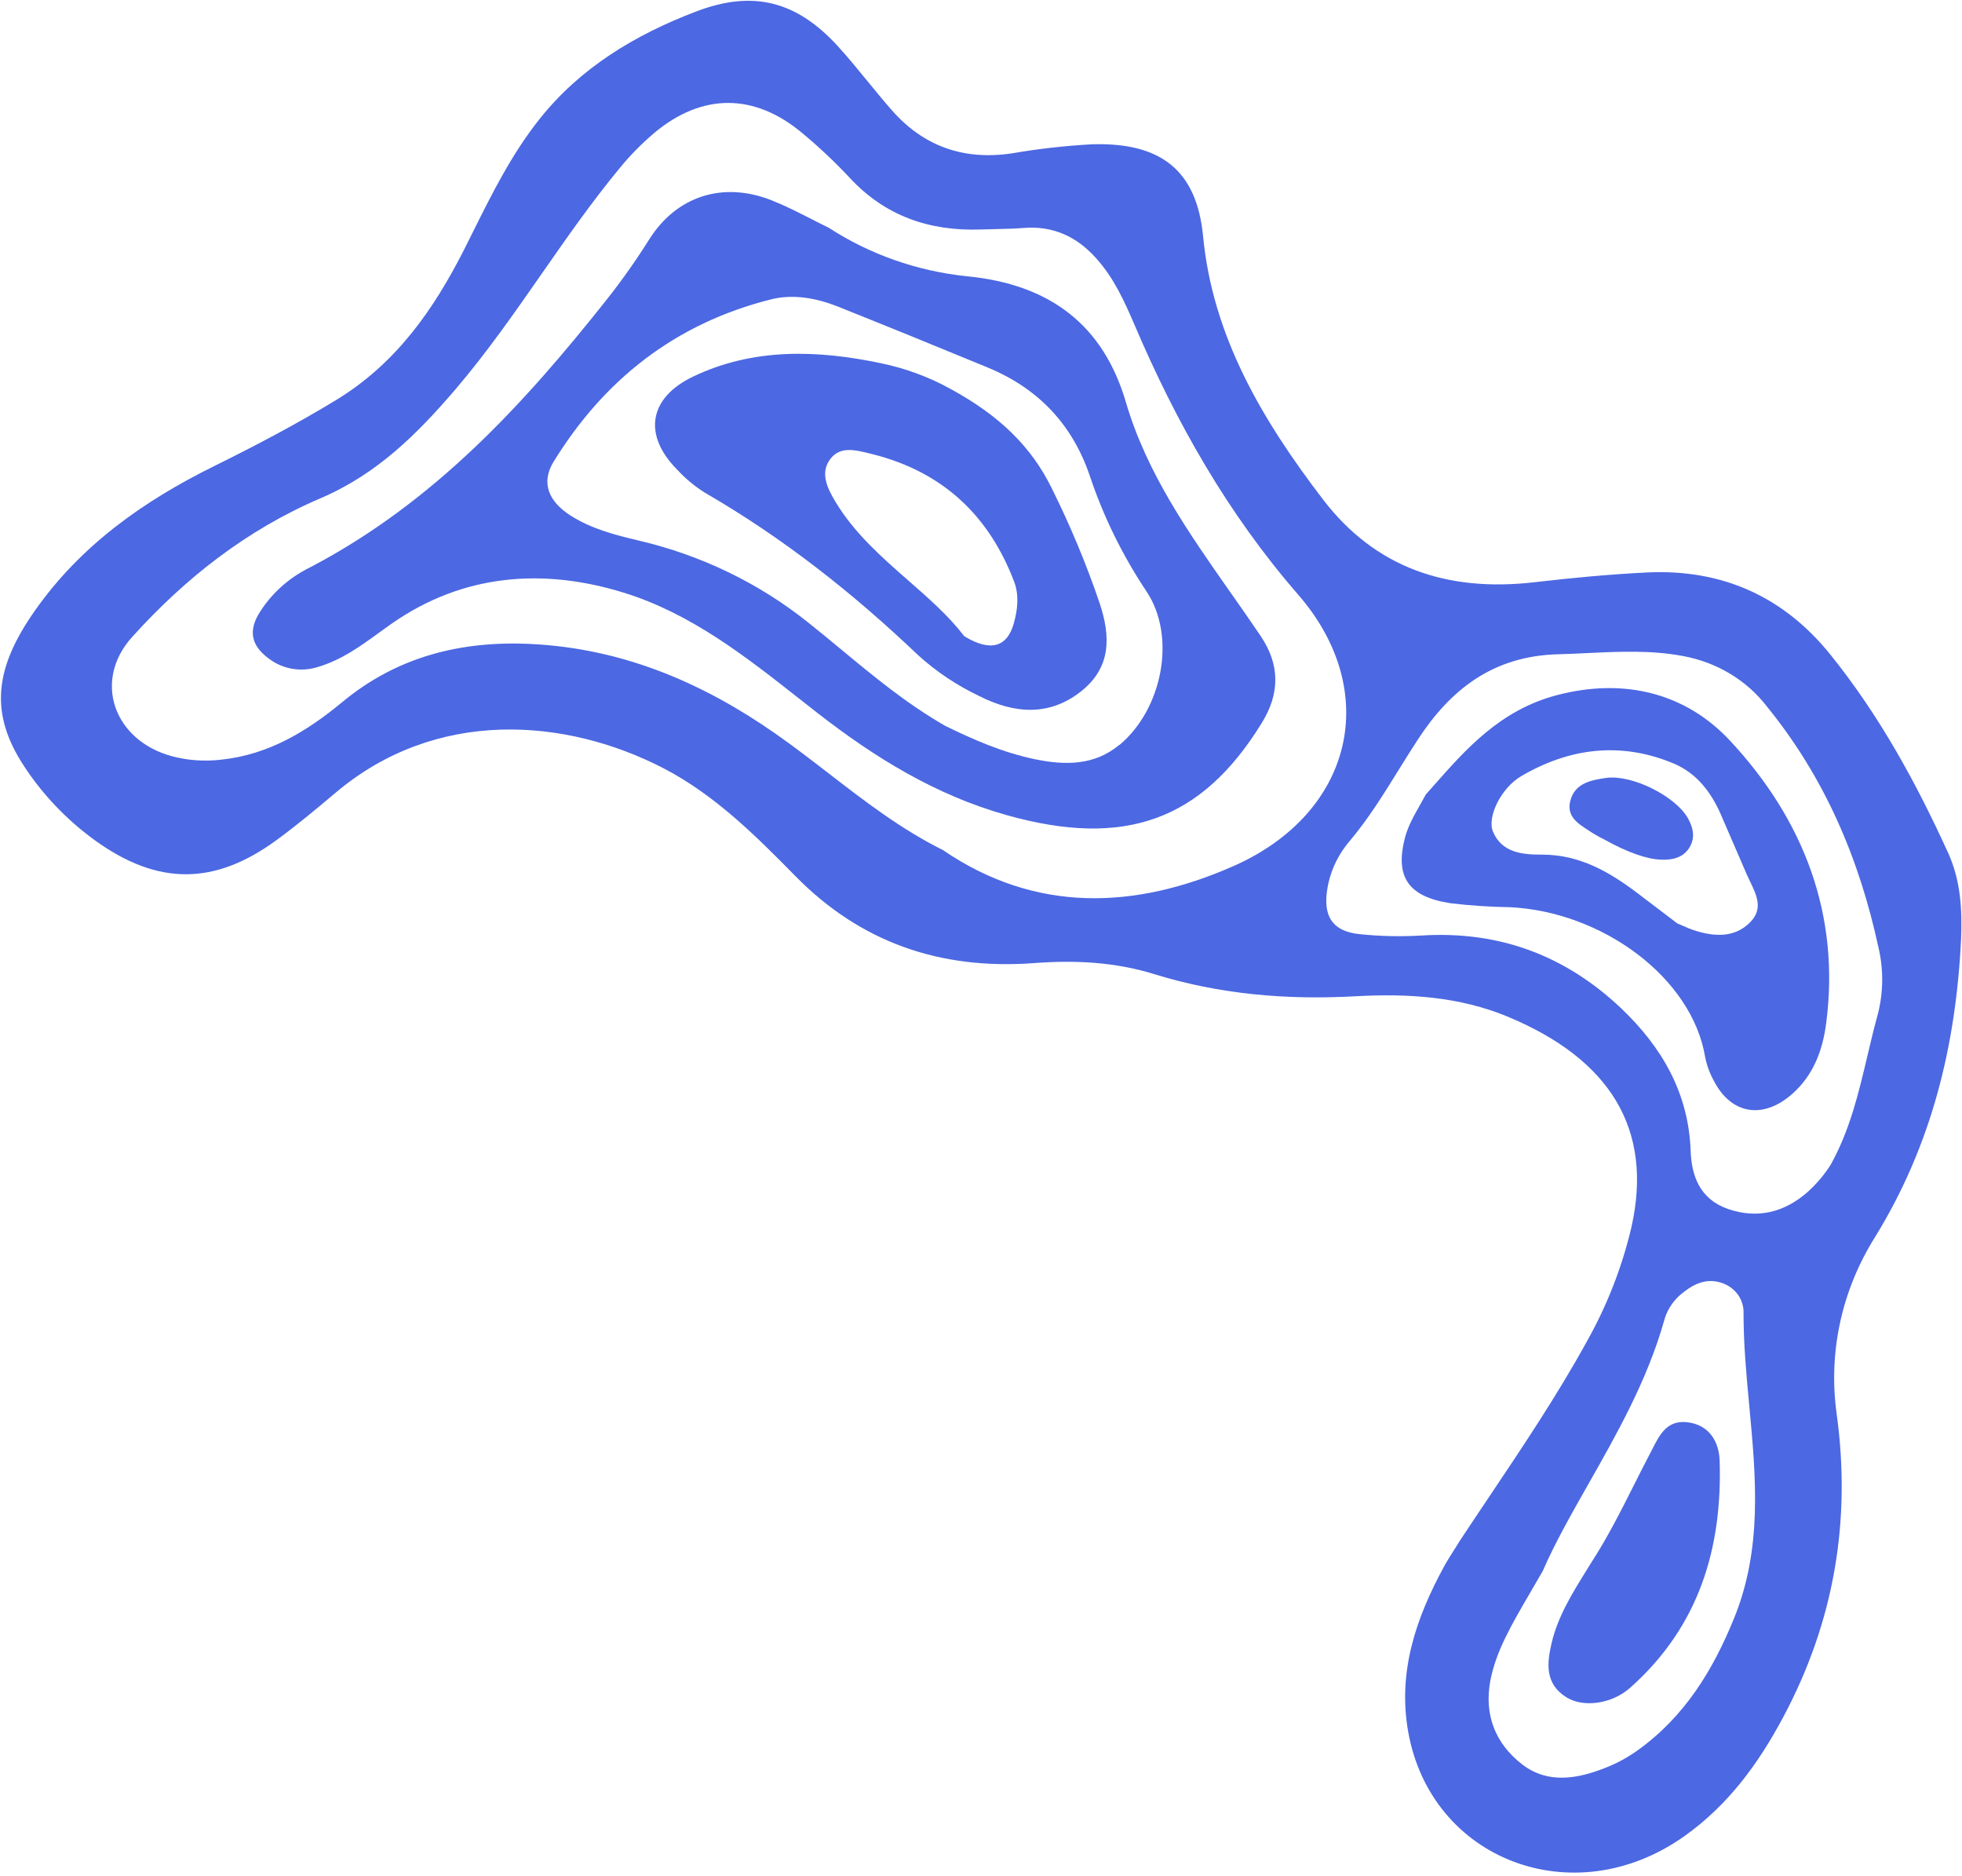
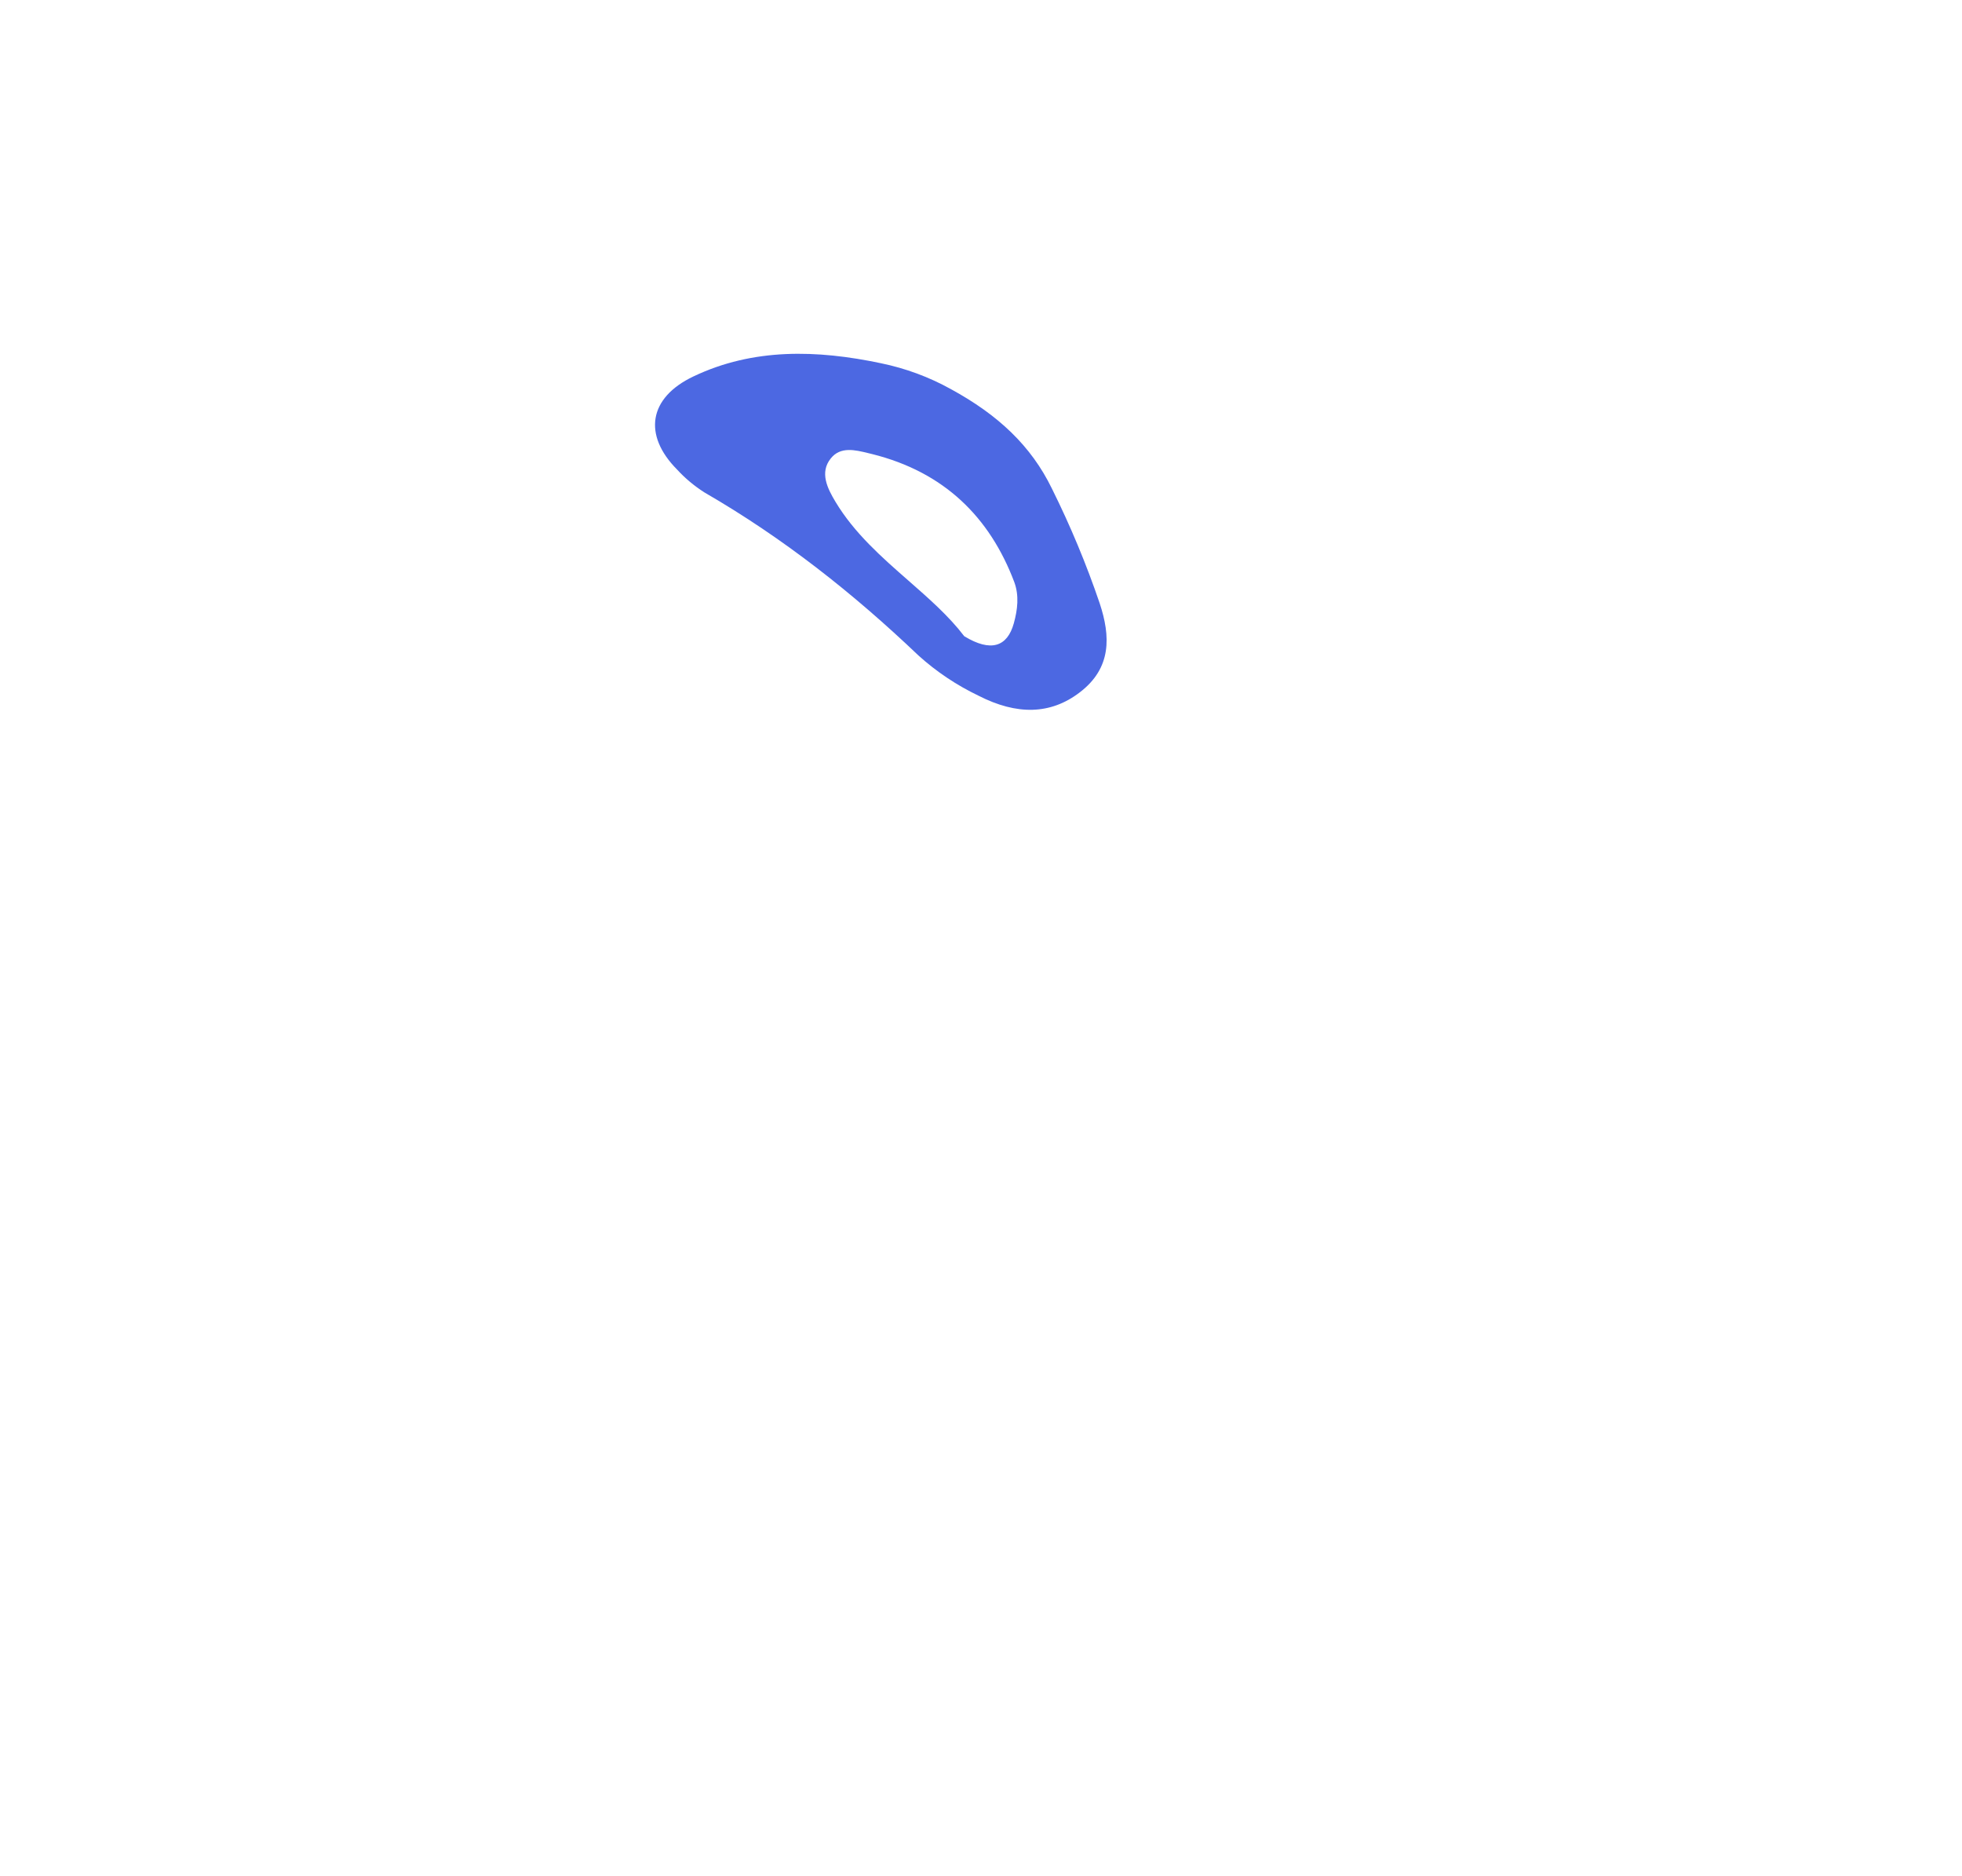
<svg xmlns="http://www.w3.org/2000/svg" width="521" height="498" viewBox="0 0 521 498" fill="none">
  <path fill-rule="evenodd" clip-rule="evenodd" d="M233.941 96.442C240.467 97.785 246.726 100.1 252.482 103.3C265.073 110.157 273.82 118.399 279.317 129.699C284.239 139.594 288.483 149.777 292.021 160.186C294.894 168.871 295.254 177.349 286.699 183.841C279.002 189.729 270.07 189.938 259.844 184.71C253.999 181.907 248.623 178.308 243.889 174.027C226.621 157.568 208.009 142.848 187.08 130.752C184.374 129.034 181.922 126.984 179.788 124.656C170.735 115.53 172.2 105.618 184.115 99.954C200.028 92.36 216.991 92.864 233.941 96.442ZM269.212 165.498C270.213 161.879 270.664 158.143 269.341 154.551C262.832 137.309 250.726 125.331 231.599 120.558C231.275 120.481 230.945 120.4 230.612 120.318C227.095 119.453 223.179 118.49 220.623 121.693C217.585 125.441 219.722 129.68 221.875 133.255C226.885 141.585 234.166 147.964 241.244 154.164C246.673 158.92 251.983 163.571 256.054 168.917C263.143 173.226 267.478 171.709 269.212 165.498Z" fill="#4C68E2" />
-   <path fill-rule="evenodd" clip-rule="evenodd" d="M334.777 168.881C332.158 164.995 329.459 161.151 326.76 157.308C315.624 141.447 304.496 125.598 298.989 106.82C293.029 86.497 279.038 75.433 256.522 73.326C243.448 71.934 230.939 67.524 220.099 60.487C218.537 59.727 216.987 58.936 215.437 58.146C211.995 56.39 208.55 54.633 204.961 53.206C191.888 48.017 179.611 52.15 172.435 63.496C168.993 68.984 165.248 74.296 161.214 79.412C139.15 107.254 115.3 133.34 82.43 150.591C76.564 153.442 71.724 157.868 68.519 163.311C65.75 168.295 67.286 171.96 71.702 175.088C73.522 176.412 75.667 177.28 77.938 177.613C80.208 177.946 82.531 177.732 84.691 176.991C90.779 175.147 95.684 171.586 100.615 168.006L100.616 168.006C101.732 167.196 102.849 166.385 103.981 165.593C122.9 152.357 144.196 150.756 165.502 157.314C183.422 162.829 197.936 174.248 212.309 185.557L212.312 185.56C213.933 186.834 215.551 188.108 217.173 189.371C232.248 201.089 248.39 211.099 267.293 216.409C298.704 225.263 319.114 217.76 334.958 192.105C339.99 184.065 339.849 176.437 334.777 168.881ZM297.253 197.746C290.671 203.229 282.946 203.228 275.03 201.616C266.226 199.819 258.137 196.222 250.96 192.696C240.685 186.777 232.06 179.629 223.53 172.56L223.528 172.559C220.556 170.096 217.597 167.643 214.582 165.255C201.587 154.85 186.222 147.417 169.684 143.535C163.335 142.04 157.036 140.415 151.484 136.864C145.729 133.174 143.541 128.204 147.024 122.552C160.272 101.059 179.087 85.875 204.929 79.435C210.73 78.051 216.725 79.136 222.264 81.304C235.7 86.677 249.099 92.125 262.461 97.648C276.003 103.308 284.822 112.937 289.371 126.266C292.97 137.063 298.023 147.378 304.407 156.959C312.498 169.025 308.646 188.3 297.281 197.775L297.253 197.746Z" fill="#4C68E2" />
-   <path d="M440.831 228.226C443.759 228.401 446.623 227.867 448.37 225.403C450.235 222.745 449.752 219.958 448.208 217.219C444.955 211.464 433.564 205.638 426.568 206.524C422.424 207.114 418.181 207.965 416.994 212.599C415.945 216.696 418.896 218.591 421.775 220.439C422.153 220.682 422.531 220.925 422.897 221.171C423.998 221.847 425.133 222.471 426.299 223.039C432.029 226.229 437.22 228.076 440.831 228.226Z" fill="#4C68E2" />
-   <path fill-rule="evenodd" clip-rule="evenodd" d="M484.927 271.711C484.02 278.649 481.663 285.378 475.89 290.46C468.217 297.221 459.798 295.907 455.181 287.096C454.057 285.089 453.256 282.935 452.805 280.706C449.318 259.521 425.403 242.003 400.882 240.858C395.646 240.784 390.42 240.434 385.226 239.811C373.894 238.101 370.388 232.78 373.093 222.36C373.894 219.354 375.395 216.689 377.11 213.646C377.598 212.779 378.104 211.881 378.616 210.937C379.307 210.161 379.998 209.379 380.691 208.595C389.372 198.771 398.402 188.553 413.313 184.588C431.436 179.812 447.683 184.136 459.307 196.551C479.048 217.665 488.688 243.002 484.927 271.711ZM403.94 206.075C398.591 209.212 394.815 216.939 396.459 220.822C398.812 226.412 404.281 226.922 409.514 226.902C419.537 226.919 427.354 231.498 434.774 237.092C438.278 239.771 441.783 242.425 444.823 244.727L445.391 245.157C446.037 245.427 446.599 245.673 447.111 245.897L447.114 245.899C448.064 246.315 448.84 246.655 449.658 246.928C455.116 248.736 460.648 249.094 464.83 244.772C468.228 241.278 466.453 237.609 464.733 234.055C464.44 233.448 464.148 232.845 463.883 232.246C461.594 226.948 459.298 221.643 456.998 216.329C454.443 210.428 450.584 205.286 444.42 202.703C430.41 196.843 416.755 198.557 403.94 206.075Z" fill="#4C68E2" />
-   <path d="M456.642 387.759C457.374 410.826 451.309 431.723 432.885 448.096C427.934 452.483 420.4 453.403 415.948 450.628C410.13 446.99 410.801 441.469 412.031 436.199C413.687 429.16 417.515 422.992 421.331 416.843C421.703 416.242 422.076 415.642 422.446 415.041C426.834 408.291 430.426 401.156 434.018 394.019C435.467 391.143 436.915 388.266 438.415 385.414C438.574 385.112 438.73 384.806 438.888 384.499L438.888 384.498C440.768 380.83 442.714 377.035 447.97 377.595C453.988 378.249 456.478 382.926 456.642 387.759Z" fill="#4C68E2" />
-   <path fill-rule="evenodd" clip-rule="evenodd" d="M473.573 455.812C467.036 468.068 459.022 479.197 447.16 487.583C417.825 508.309 379.918 493.839 373.917 459.668C371.143 443.803 376.003 429.566 383.524 415.787C384.406 414.208 385.382 412.674 386.357 411.142C386.844 410.376 387.331 409.611 387.806 408.84C390.348 404.99 392.919 401.156 395.49 397.321L395.491 397.319C404.469 383.928 413.449 370.533 421.217 356.456C426.664 346.827 430.695 336.542 433.199 325.886C439.166 299.534 427.24 281.108 400.411 269.941C387.474 264.556 373.777 263.754 359.987 264.505C341.705 265.526 323.846 264.013 306.39 258.597C296.104 255.412 285.411 254.883 274.68 255.695C249.597 257.58 228.449 250.15 211.225 232.611C200.68 221.891 189.826 211.059 176.248 204.004C150.25 190.529 115.778 187.874 89.023 210.546C83.993 214.79 78.912 219.02 73.588 222.93C57.001 235.14 41.92 235.153 25.22 223.117C17.756 217.7 11.394 211.051 6.443 203.492C-2.94 189.313 -1.38 177.276 9.254 162.141C21.359 144.891 37.93 133.102 56.938 123.712C67.956 118.272 78.804 112.567 89.273 106.196C105.321 96.412 115.195 82.092 123.234 66.291C123.977 64.814 124.713 63.335 125.449 61.855C130.645 51.413 135.834 40.983 143.232 31.656C154.023 18.04 168.62 9.207 184.98 3.005C200.123 -2.749 211.657 0.405 222.468 12.245C225.217 15.259 227.793 18.412 230.369 21.563C232.452 24.111 234.534 26.659 236.708 29.134C245.005 38.648 255.577 42.648 268.646 40.727C275.726 39.501 282.88 38.693 290.067 38.307C308.464 37.765 317.785 45.42 319.468 62.663C322 89.312 335.209 111.566 351.338 132.631C365.179 150.733 384.259 157.257 407.414 154.586C417.368 153.433 427.368 152.478 437.383 151.989C457.608 151.018 473.835 158.625 486.061 173.807C499.107 189.997 508.875 207.912 517.34 226.487C520.674 233.834 521.082 241.594 520.743 249.531C519.381 277.451 513.004 303.951 497.902 328.452C489.021 342.595 485.438 359.147 487.728 375.445C491.585 403.638 487.107 430.407 473.573 455.812ZM220.081 205.355C229.627 212.724 239.207 220.12 250.431 225.716C274.934 242.453 301.333 241.535 327.665 229.892C359.388 215.807 366.977 183.498 344.728 157.884C325.965 136.29 312.331 112.14 301.351 86.44C298.635 80.134 295.857 73.88 291.103 68.591C285.956 62.856 279.72 59.847 271.614 60.538C269.256 60.727 266.886 60.775 264.516 60.822C263.179 60.849 261.841 60.876 260.505 60.928C246.627 61.43 234.904 57.227 225.613 47.182C221.716 43.019 217.548 39.089 213.134 35.415C200.386 24.675 186.473 24.642 173.754 35.279C170.35 38.167 167.234 41.343 164.445 44.767C157.041 53.74 150.43 63.233 143.816 72.729C136.551 83.162 129.282 93.598 120.958 103.352C110.821 115.193 100.146 125.864 85.105 132.289C65.354 140.741 49.025 153.665 35.063 169.151C24.59 180.749 30.19 196.633 45.743 200.804C49.953 201.905 54.352 202.208 58.687 201.695C71.416 200.375 81.591 194.086 90.872 186.417C105.298 174.439 122.188 170.061 141.022 170.977C165.434 172.176 186.619 181.318 205.927 194.786C210.762 198.161 215.417 201.755 220.081 205.355ZM430.53 267.742C441.482 278.169 448.387 290.386 448.938 305.474C449.166 312.146 451.338 318.325 458.815 320.97C466.682 323.671 473.779 321.909 479.948 316.529C482.324 314.391 484.387 311.963 486.083 309.31C491.202 300.163 493.546 290.235 495.887 280.315C496.767 276.59 497.645 272.867 498.671 269.187C500.146 263.349 500.186 257.269 498.788 251.414C493.739 228.111 484.609 206.477 469.117 187.482C463.794 180.593 455.914 175.851 447.051 174.204C438.522 172.577 430.036 172.985 421.529 173.393L421.528 173.393L421.525 173.393L421.521 173.393C418.949 173.517 416.375 173.64 413.797 173.707C396.449 174.124 385.138 183.142 376.574 196.248C374.777 198.979 373.056 201.754 371.336 204.529C367.329 210.992 363.322 217.456 358.339 223.369C354.91 227.405 352.802 232.297 352.274 237.446C351.638 243.845 354.359 247.359 361.099 248.023C366.515 248.58 371.97 248.7 377.407 248.383C398.349 247.06 415.86 253.84 430.53 267.742ZM395.729 446.345C394.118 455.188 396.984 462.851 404.177 468.42C411.062 473.748 418.951 472.278 426.464 469.298C429.473 468.099 432.311 466.548 434.911 464.681C447.475 455.649 454.944 443.261 460.487 429.614C468.041 411.036 466.28 392.193 464.52 373.355C463.743 365.044 462.967 356.735 462.99 348.45C463.018 346.657 462.422 344.904 461.293 343.462C460.164 342.019 458.566 340.965 456.742 340.462C452.524 339.278 449.115 341.288 446.109 343.85C444.026 345.703 442.557 348.086 441.88 350.711C437.404 366.513 429.323 380.747 421.789 394.018C417.246 402.021 412.902 409.673 409.668 417.107C408.603 418.963 407.577 420.72 406.597 422.399C401.21 431.63 397.207 438.489 395.729 446.345Z" fill="#4C68E2" />
</svg>